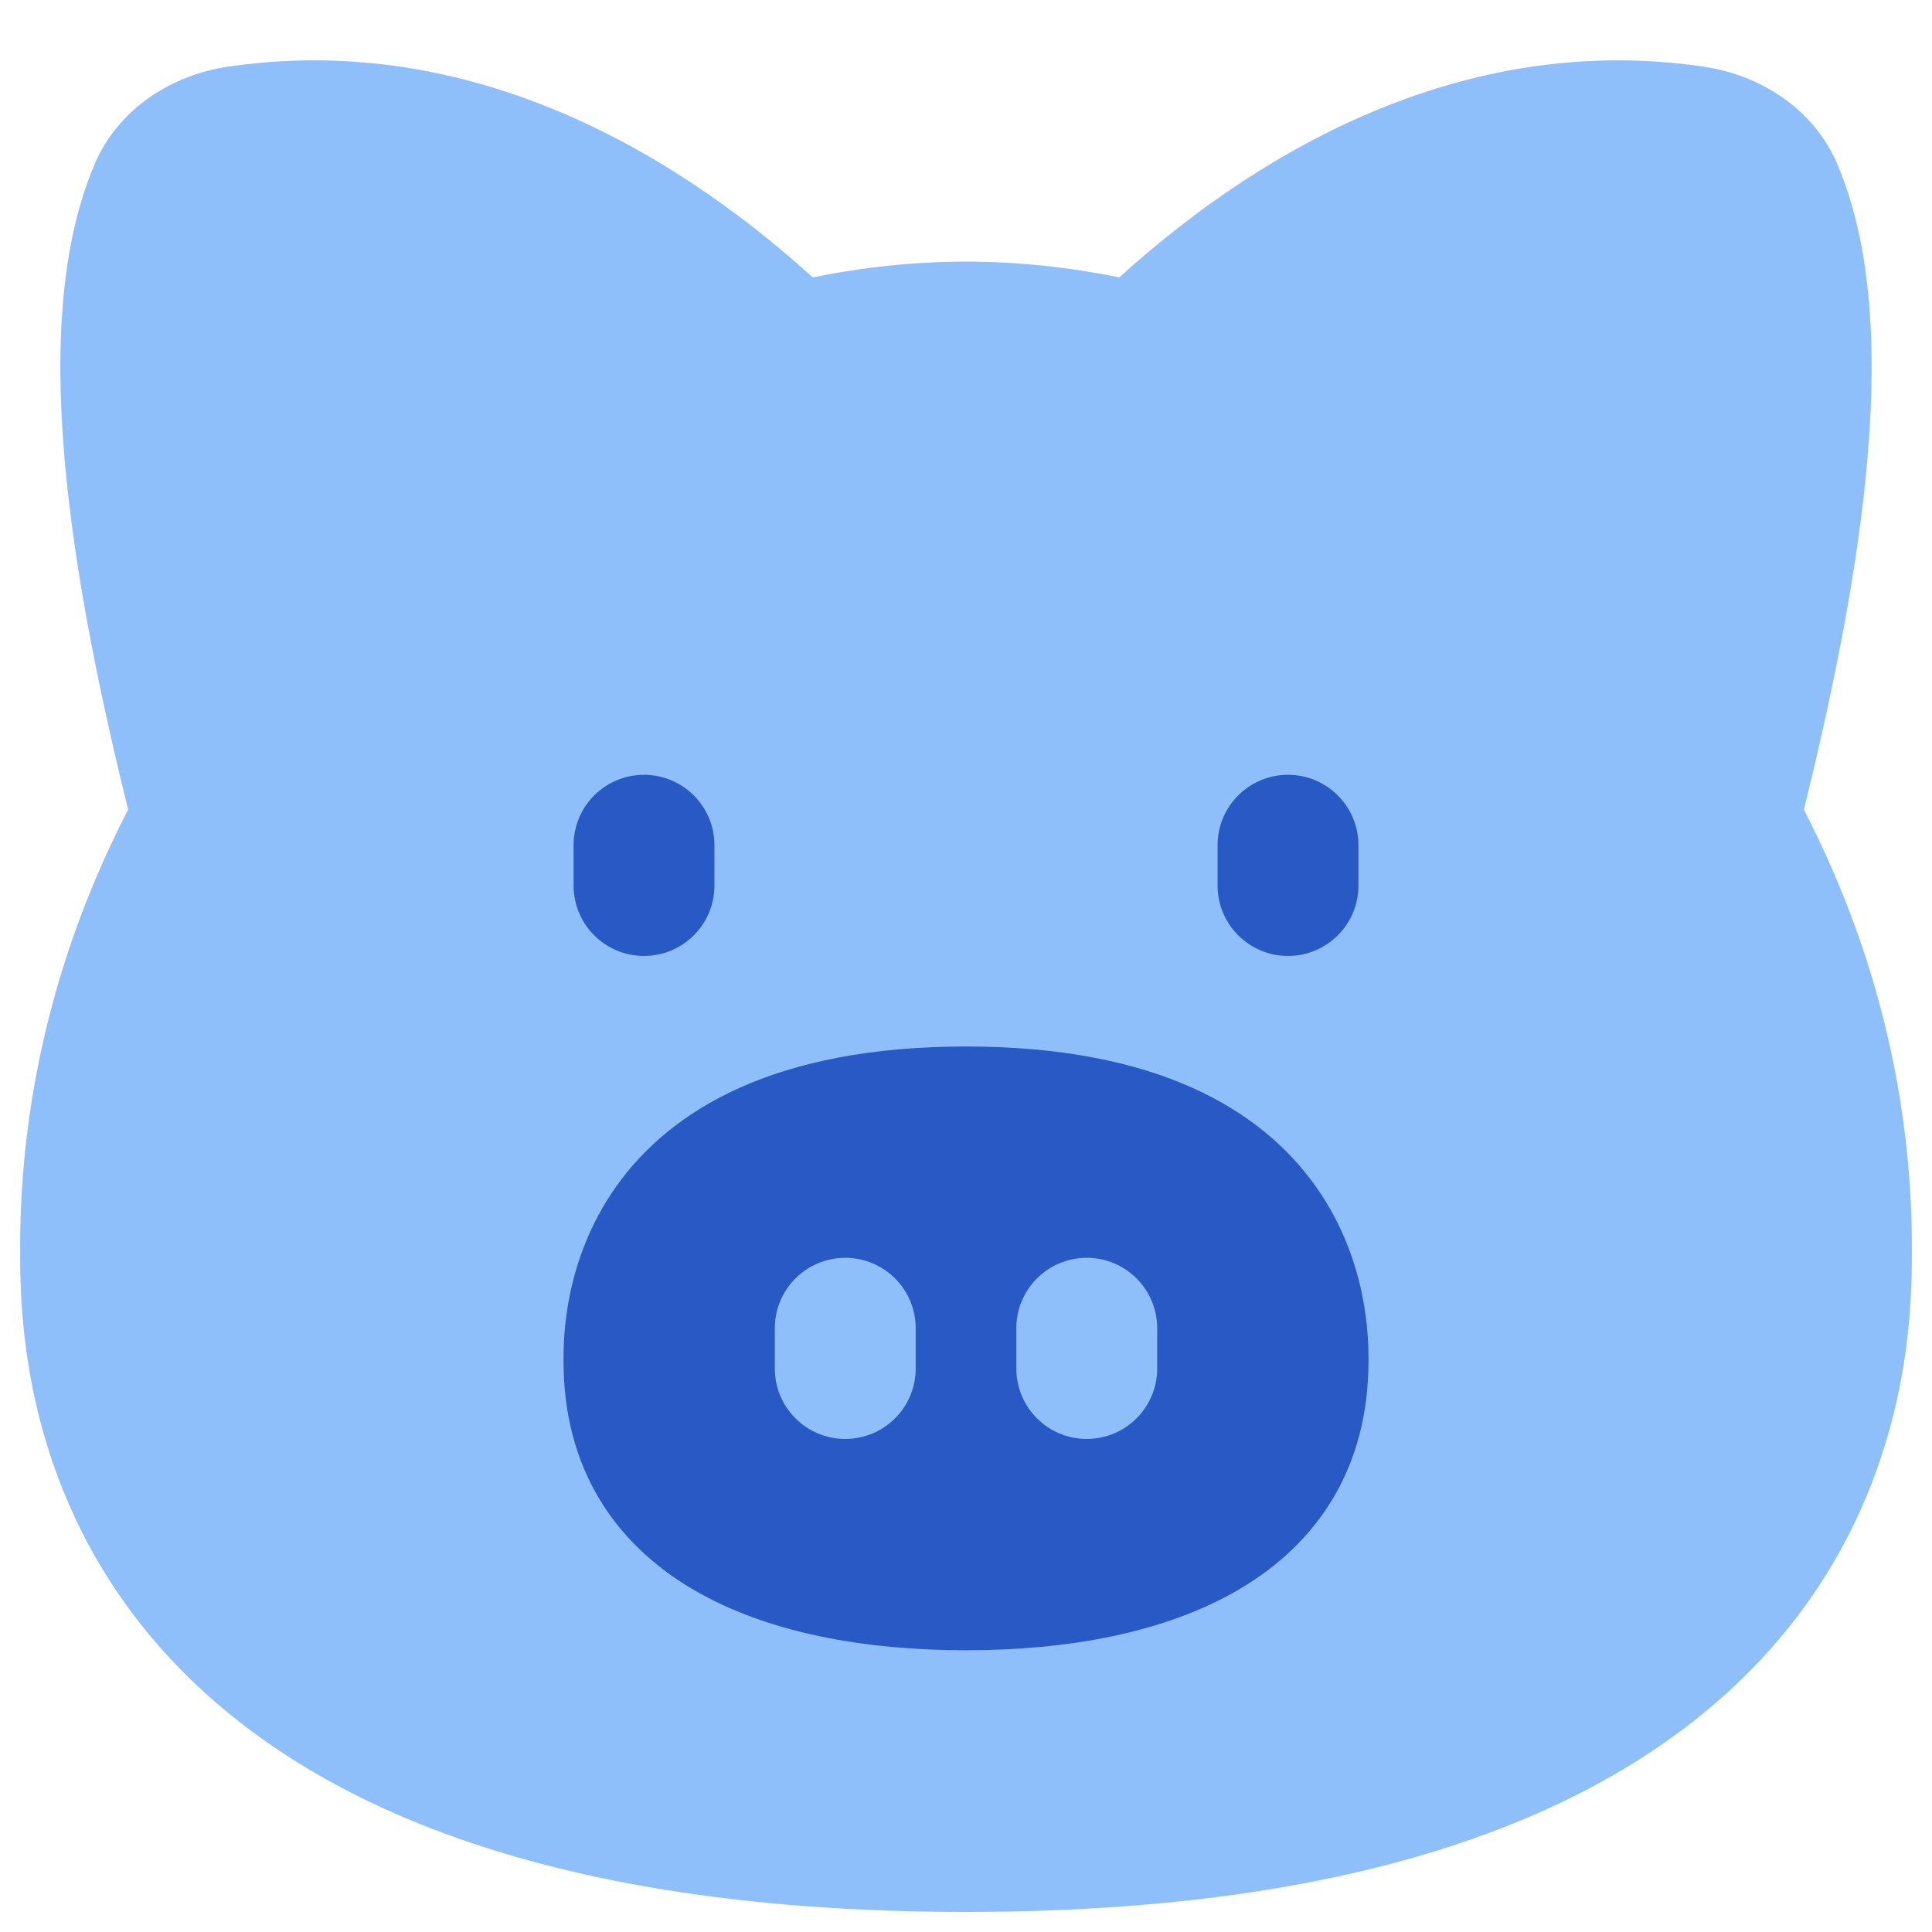
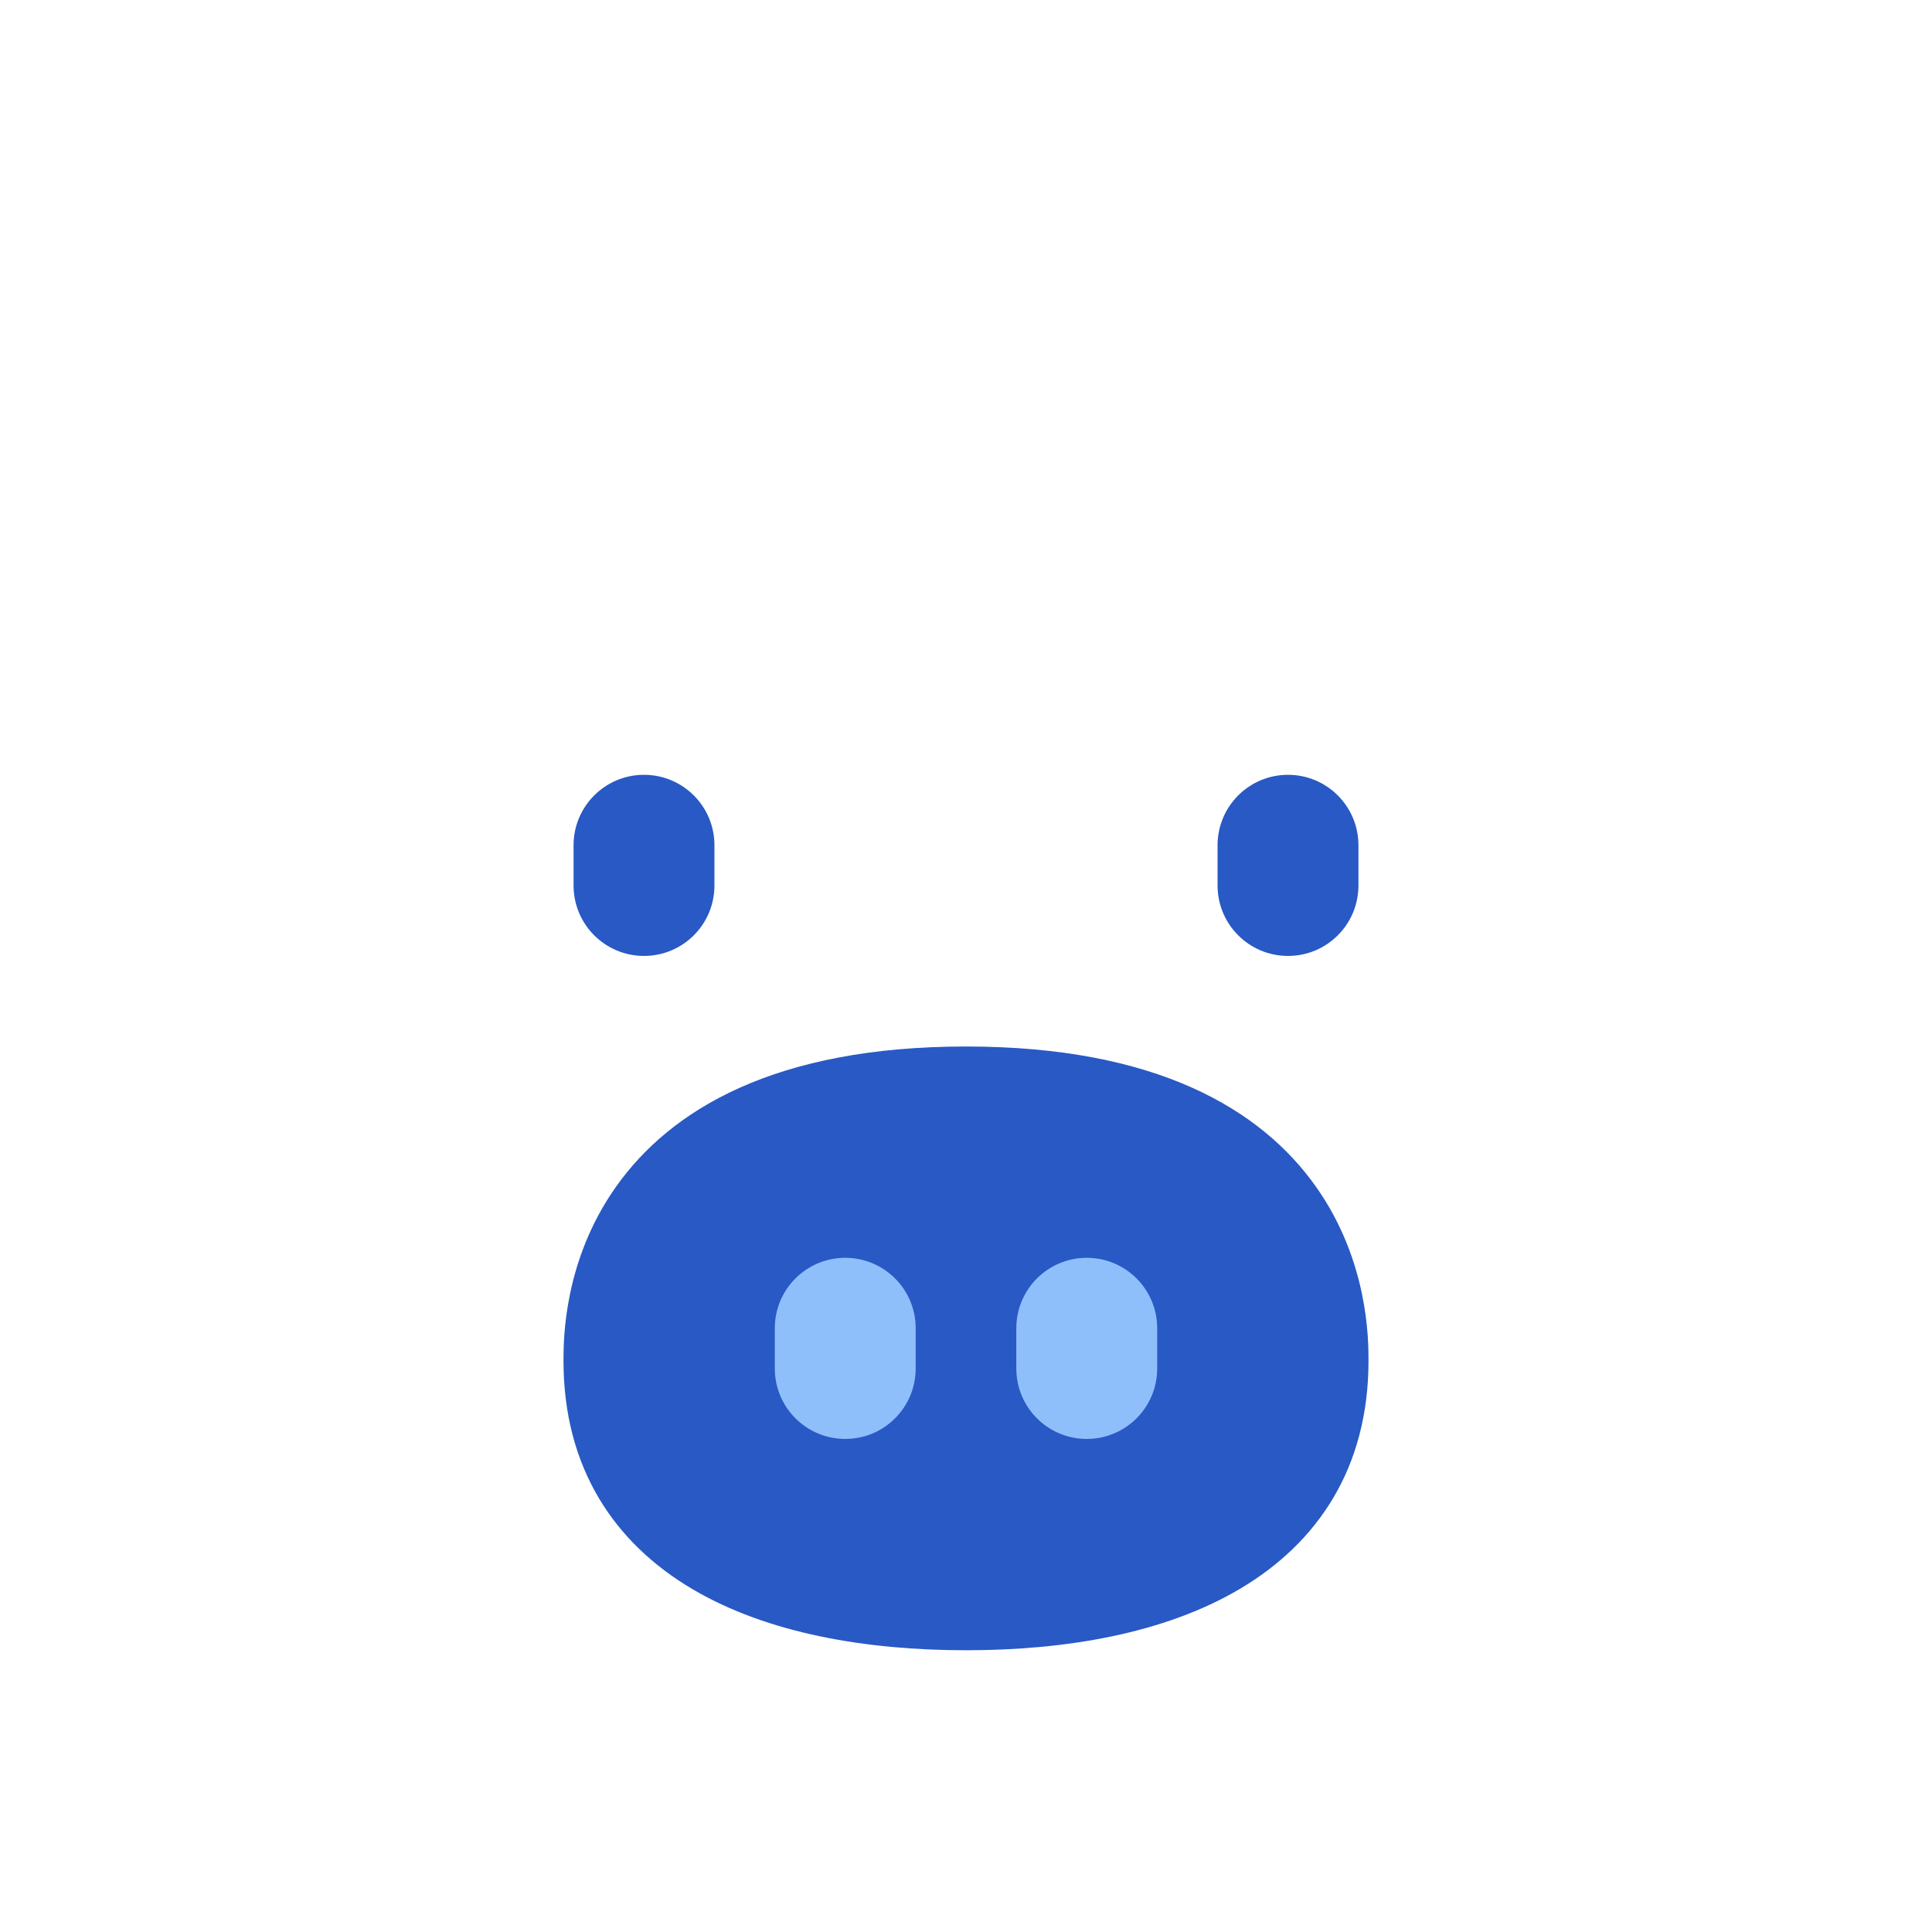
<svg xmlns="http://www.w3.org/2000/svg" fill="none" viewBox="0 0 48 48" id="Pork-Meat--Streamline-Plump">
  <desc>
    Pork Meat Streamline Icon: https://streamlinehq.com
  </desc>
  <g id="pork-meat">
-     <path id="Union" fill="#8fbffa" d="M5.661 1.658C11.345 0.814 16.392 3.446 20.192 6.892c1.263 -0.257 2.539 -0.392 3.808 -0.392 1.269 0 2.544 0.135 3.808 0.392 3.801 -3.445 8.848 -6.077 14.531 -5.234 1.331 0.198 2.71 0.993 3.321 2.448 0.919 2.185 0.973 5.001 0.687 7.813 -0.271 2.669 -0.873 5.529 -1.53 8.199C46.498 23.367 47.5 27.054 47.5 31v0.019c0 1.424 0 5.617 -3.082 9.441 -3.134 3.887 -9.15 7.041 -20.418 7.041 -11.267 0 -17.284 -3.154 -20.418 -7.041C0.5 36.636 0.5 32.443 0.5 31.018v-0.019c0 -3.945 1.002 -7.633 2.683 -10.883 -0.658 -2.67 -1.259 -5.53 -1.53 -8.199 -0.286 -2.812 -0.232 -5.628 0.687 -7.813 0.612 -1.455 1.99 -2.25 3.321 -2.448Z" stroke-width="1" />
    <path id="Vector 1628 (Stroke)" fill="#2859c5" fill-rule="evenodd" d="M32 19.25c0.967 0 1.75 0.783 1.75 1.75v1c0 0.967 -0.783 1.75 -1.75 1.75s-1.75 -0.783 -1.75 -1.75v-1c0 -0.967 0.783 -1.75 1.75 -1.75Z" clip-rule="evenodd" stroke-width="1" />
    <path id="Vector 1629 (Stroke)" fill="#2859c5" fill-rule="evenodd" d="M16 19.25c-0.967 0 -1.75 0.783 -1.75 1.75v1c0 0.967 0.783 1.75 1.75 1.75s1.75 -0.783 1.75 -1.75v-1c0 -0.967 -0.783 -1.75 -1.75 -1.75Z" clip-rule="evenodd" stroke-width="1" />
    <path id="Union_2" fill="#2859c5" d="M24 41c-2.477 0 -4.931 -0.416 -6.802 -1.522C15.263 38.334 14 36.47 14 33.809v-0.007c0 -0.512 -0 -2.478 1.309 -4.324C16.668 27.562 19.265 26 24 26s7.332 1.562 8.691 3.478C34 31.325 34 33.29 34 33.802v0.007c0 2.661 -1.263 4.524 -3.198 5.668C28.931 40.584 26.477 41 24 41Z" stroke-width="1" />
    <path id="Vector 1628 (Stroke)_2" fill="#8fbffa" fill-rule="evenodd" d="M27 31.25c0.967 0 1.75 0.783 1.75 1.75v1c0 0.967 -0.783 1.75 -1.75 1.75s-1.75 -0.783 -1.75 -1.75v-1c0 -0.967 0.783 -1.75 1.75 -1.75Z" clip-rule="evenodd" stroke-width="1" />
    <path id="Vector 1629 (Stroke)_2" fill="#8fbffa" fill-rule="evenodd" d="M21 31.25c-0.967 0 -1.75 0.783 -1.75 1.75v1c0 0.967 0.783 1.75 1.75 1.75s1.75 -0.783 1.75 -1.75v-1c0 -0.967 -0.783 -1.75 -1.75 -1.75Z" clip-rule="evenodd" stroke-width="1" />
  </g>
</svg>